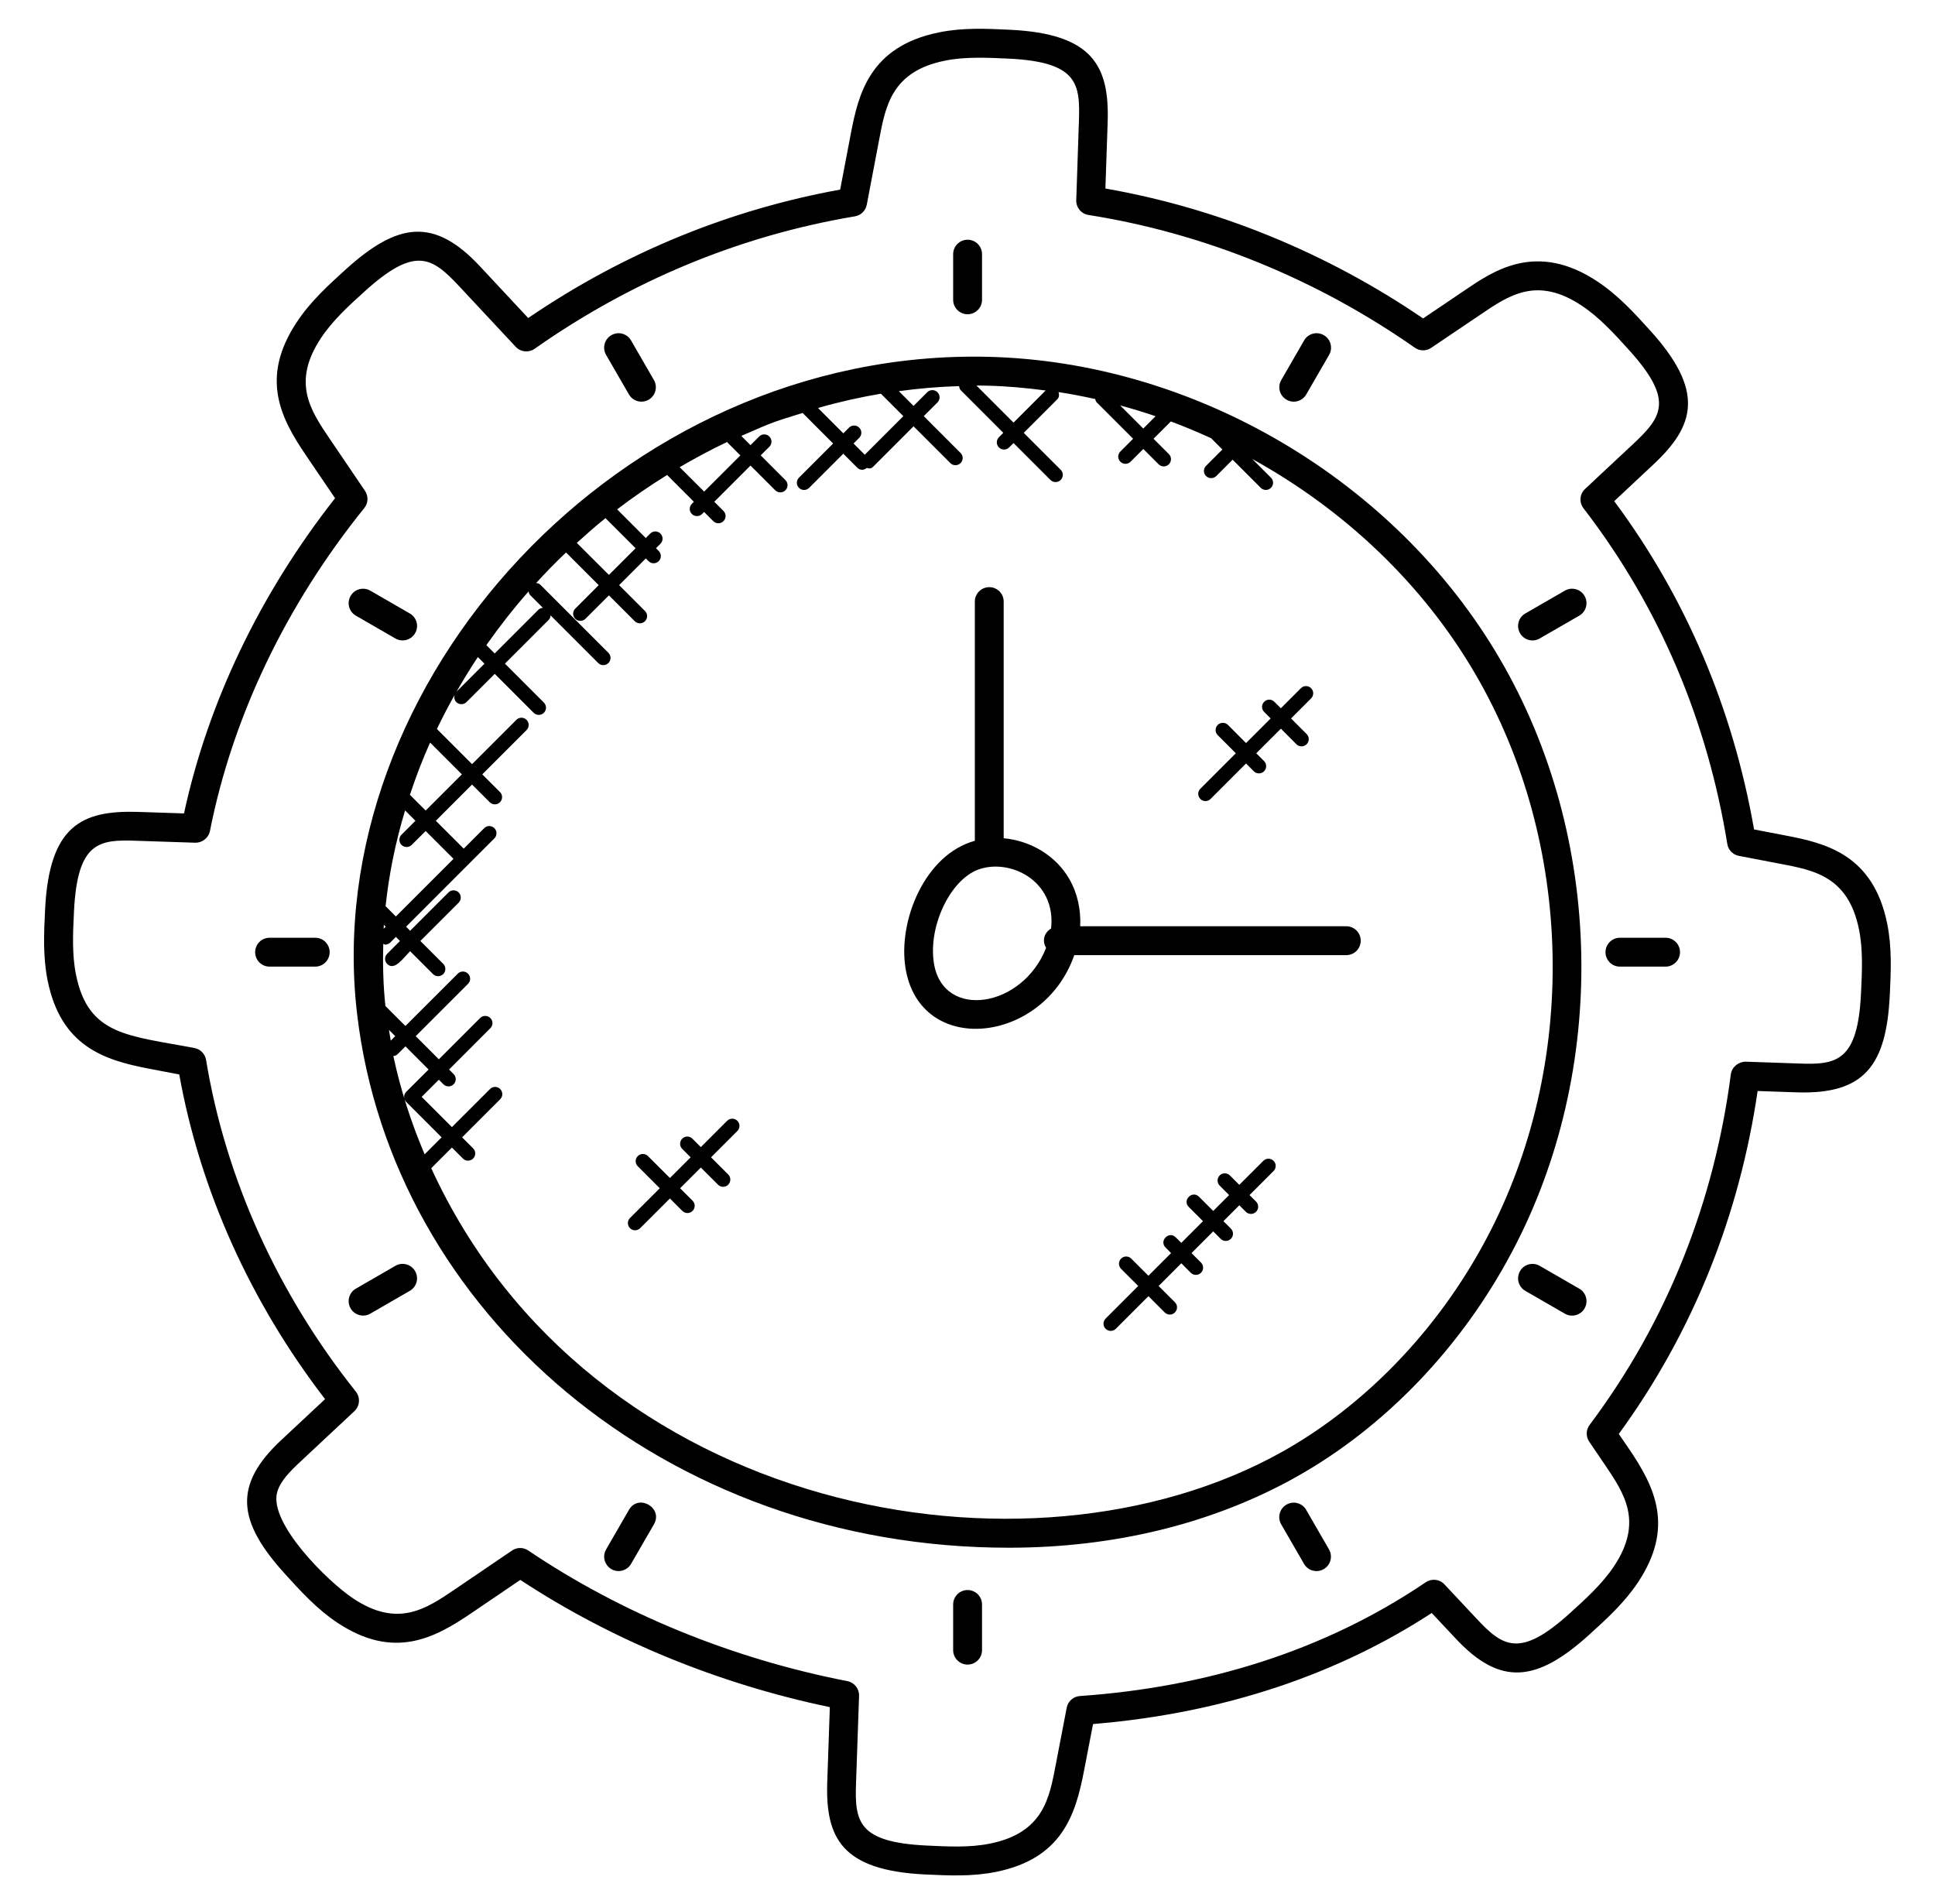
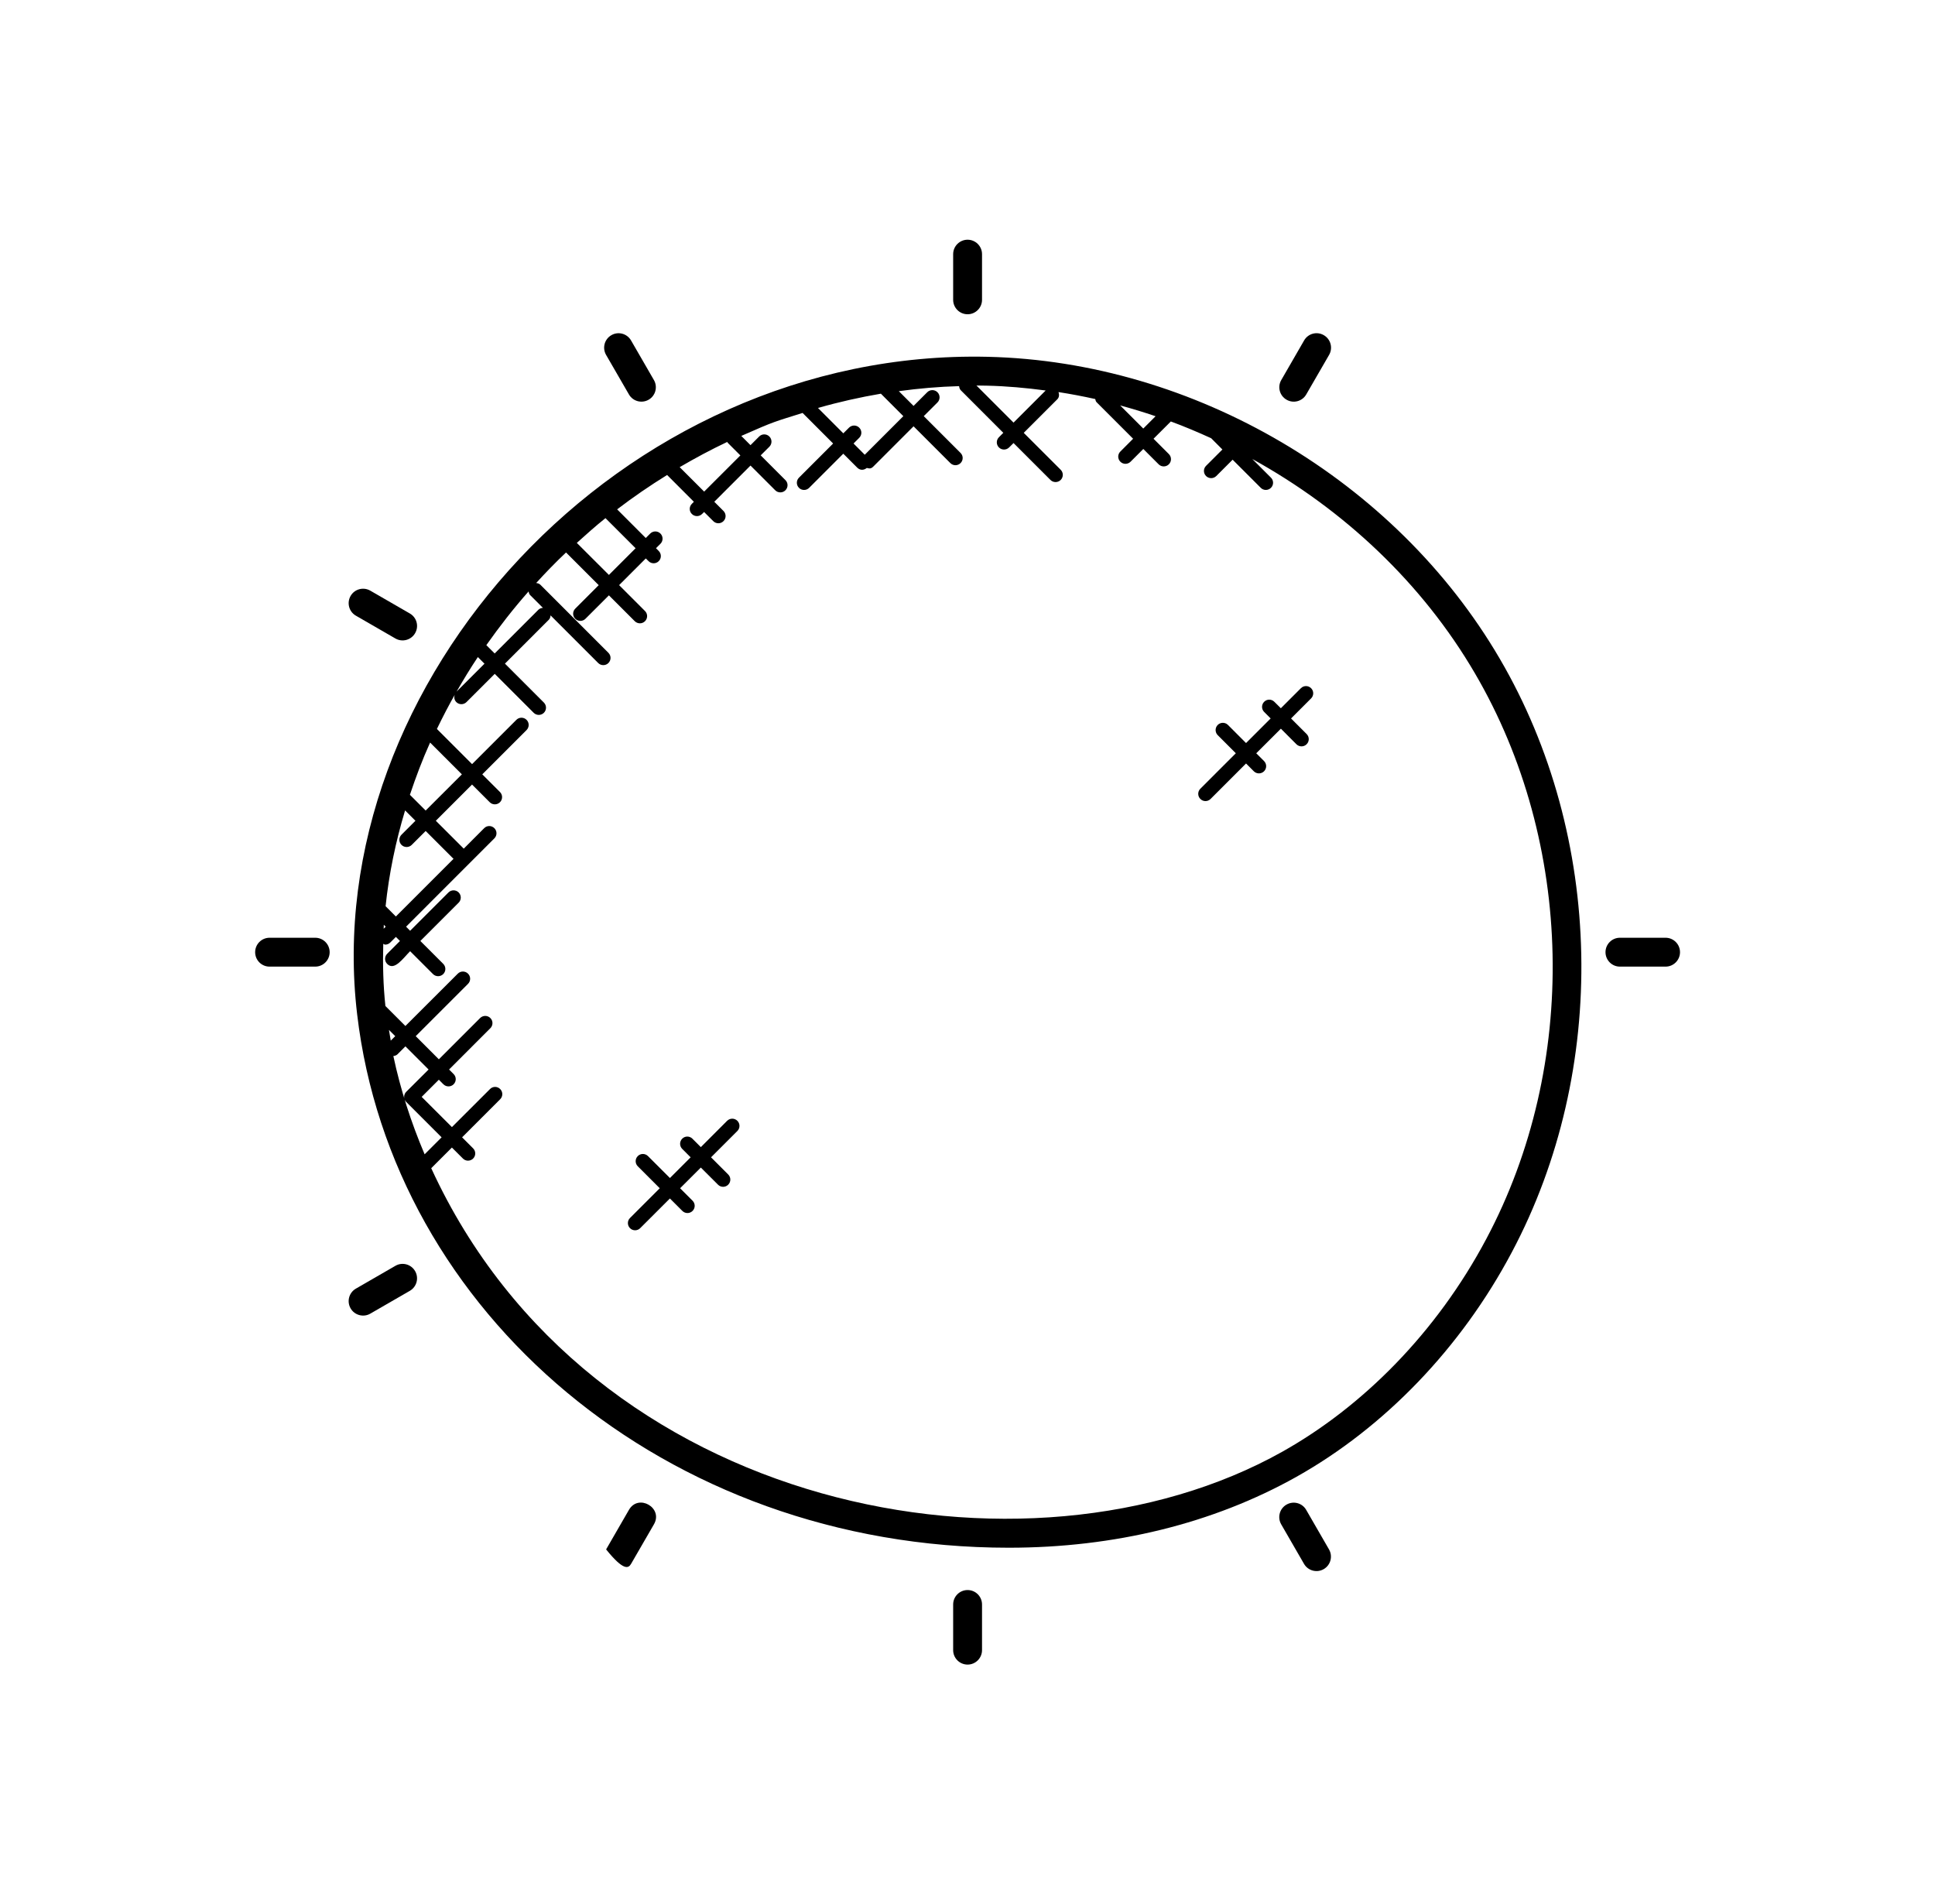
<svg xmlns="http://www.w3.org/2000/svg" width="63" height="62" viewBox="0 0 63 62" fill="none">
  <path d="M11.628 33.025C12.771 42.716 21.643 50.392 32.842 50.392C36.285 50.392 39.495 49.605 42.209 48.084C45.077 46.474 47.57 43.887 49.22 40.775C52.38 34.835 52.225 27.245 48.826 21.441C45.428 15.628 38.885 11.773 32.158 11.617C20.19 11.343 10.349 22.252 11.628 33.025ZM13.189 26.386L13.526 26.723L13.072 27.177C12.98 27.269 12.98 27.417 13.072 27.509C13.164 27.6 13.312 27.601 13.405 27.509L13.859 27.056L14.766 27.963L12.889 29.84L12.554 29.505C12.665 28.452 12.88 27.41 13.189 26.386ZM14.003 24.177L15.038 25.212L13.859 26.39L13.346 25.878C13.538 25.304 13.752 24.734 14.003 24.177ZM12.558 30.172L12.492 30.238C12.495 30.196 12.493 30.153 12.496 30.11L12.558 30.172ZM13.227 35.547C13.135 35.639 13.135 35.787 13.227 35.879L14.378 37.03L13.825 37.583C13.382 36.542 13.038 35.471 12.807 34.384C12.854 34.376 12.902 34.365 12.94 34.328L13.2 34.068L13.954 34.822L13.227 35.547ZM12.722 33.882C12.701 33.766 12.682 33.649 12.664 33.533L12.868 33.736L12.722 33.882ZM37.624 13.552L37.223 13.953L36.47 13.2C36.858 13.305 37.243 13.422 37.624 13.552ZM34.045 12.714L32.999 13.76L31.791 12.552C31.905 12.553 32.02 12.554 32.135 12.557C32.774 12.571 33.411 12.63 34.045 12.714ZM28.155 14.806L27.79 14.44L27.975 14.255C28.067 14.163 28.067 14.015 27.975 13.924C27.883 13.832 27.735 13.832 27.642 13.924L27.457 14.109L26.632 13.283C27.312 13.088 27.996 12.935 28.68 12.818L29.411 13.55L28.155 14.806ZM23.689 14.412L24.105 14.828L22.926 16.006L22.129 15.21C22.633 14.916 23.147 14.639 23.679 14.388C23.685 14.395 23.682 14.406 23.689 14.412ZM19.713 16.87L20.694 17.85L19.825 18.719L18.78 17.676C19.085 17.401 19.392 17.127 19.713 16.87ZM18.429 17.988L19.493 19.052L18.73 19.816C18.637 19.908 18.637 20.056 18.73 20.147C18.821 20.238 18.969 20.239 19.061 20.147L19.825 19.384L20.667 20.226C20.759 20.316 20.907 20.319 21 20.226C21.092 20.134 21.092 19.986 21 19.894L20.157 19.051L21.026 18.182L21.116 18.271C21.207 18.362 21.355 18.363 21.447 18.271C21.539 18.179 21.539 18.031 21.447 17.939L21.358 17.849L21.503 17.705C21.595 17.613 21.595 17.464 21.503 17.372C21.41 17.28 21.262 17.28 21.17 17.372L21.025 17.517L20.093 16.584C20.614 16.186 21.157 15.813 21.72 15.465L22.591 16.337L22.526 16.404C22.433 16.496 22.433 16.644 22.526 16.735C22.617 16.826 22.765 16.827 22.858 16.735L22.924 16.67L23.223 16.968C23.316 17.061 23.464 17.059 23.555 16.968C23.647 16.876 23.647 16.728 23.555 16.636L23.256 16.337L24.435 15.158L25.24 15.963C25.331 16.054 25.48 16.055 25.572 15.963C25.664 15.871 25.664 15.723 25.572 15.632L24.767 14.826L25.049 14.545C25.141 14.453 25.141 14.304 25.049 14.212C24.957 14.12 24.808 14.12 24.717 14.212L24.435 14.494L24.135 14.193C25.256 13.699 25.192 13.742 26.131 13.445L27.125 14.44L26.013 15.552C25.921 15.644 25.921 15.792 26.013 15.884C26.104 15.975 26.252 15.976 26.344 15.884L27.456 14.772L27.911 15.227C27.991 15.306 28.109 15.326 28.222 15.236C28.301 15.254 28.353 15.273 28.437 15.187L29.744 13.88L30.942 15.078C31.033 15.169 31.181 15.17 31.274 15.078C31.366 14.986 31.366 14.838 31.274 14.747L30.076 13.549L30.522 13.104C30.614 13.012 30.614 12.863 30.522 12.771C30.43 12.679 30.281 12.679 30.189 12.771L29.744 13.216L29.264 12.736C29.918 12.646 30.572 12.59 31.226 12.572C31.233 12.621 31.245 12.671 31.283 12.708L32.666 14.092L32.523 14.236C32.431 14.328 32.431 14.476 32.523 14.568C32.614 14.659 32.762 14.66 32.855 14.568L32.999 14.425L34.201 15.627C34.292 15.718 34.441 15.719 34.534 15.627C34.626 15.535 34.626 15.386 34.534 15.295L33.331 14.093L34.423 13.001C34.488 12.937 34.491 12.848 34.463 12.766C34.864 12.828 35.263 12.904 35.659 12.992C35.67 13.028 35.673 13.067 35.702 13.095L36.892 14.285L36.477 14.701C36.384 14.793 36.384 14.941 36.477 15.033C36.568 15.124 36.716 15.125 36.809 15.033L37.224 14.618L37.723 15.117C37.816 15.21 37.965 15.207 38.056 15.117C38.148 15.025 38.148 14.876 38.056 14.784L37.557 14.285L38.117 13.726C38.118 13.725 38.118 13.723 38.119 13.722C38.564 13.886 39.001 14.071 39.433 14.268L39.799 14.635L39.267 15.167C39.175 15.259 39.175 15.407 39.267 15.499C39.359 15.59 39.507 15.591 39.6 15.499L40.132 14.967L41.048 15.883C41.139 15.975 41.287 15.975 41.38 15.883C41.472 15.791 41.472 15.643 41.38 15.552L40.773 14.945C43.747 16.585 46.304 18.985 48.017 21.916C51.256 27.446 51.404 34.676 48.393 40.334C46.768 43.396 44.36 45.801 41.752 47.265C33.479 51.905 19.211 49.3 14.04 38.035L14.713 37.363L15.072 37.721C15.163 37.813 15.311 37.813 15.404 37.721C15.496 37.629 15.496 37.481 15.404 37.389L15.045 37.03L16.285 35.79C16.377 35.698 16.377 35.55 16.285 35.458C16.193 35.365 16.045 35.365 15.954 35.458L14.714 36.697L13.729 35.713L14.288 35.154L14.436 35.303C14.528 35.394 14.676 35.395 14.769 35.303C14.861 35.21 14.861 35.062 14.769 34.97L14.621 34.822L15.965 33.477C16.057 33.385 16.057 33.237 15.965 33.146C15.873 33.054 15.724 33.054 15.632 33.146L14.288 34.49L13.535 33.736L15.238 32.033C15.33 31.941 15.33 31.793 15.238 31.701C15.146 31.609 14.997 31.609 14.905 31.701L13.199 33.405L12.548 32.754C12.476 32.08 12.46 31.405 12.478 30.73C12.5 30.736 12.518 30.756 12.541 30.756C12.601 30.756 12.661 30.733 12.707 30.687L12.889 30.505L13.022 30.637L12.607 31.053C12.514 31.145 12.514 31.293 12.607 31.385C12.841 31.619 13.118 31.206 13.353 30.97L14.098 31.715C14.189 31.806 14.338 31.807 14.431 31.715C14.523 31.623 14.523 31.474 14.431 31.382L13.686 30.637L14.933 29.39C15.025 29.298 15.025 29.149 14.933 29.057C14.841 28.965 14.693 28.965 14.601 29.057L13.353 30.305L13.221 30.172L16.095 27.297C16.188 27.205 16.188 27.056 16.095 26.964C16.003 26.872 15.855 26.872 15.764 26.964L15.099 27.631L14.19 26.723L15.369 25.544L15.945 26.12C16.036 26.211 16.185 26.212 16.278 26.12C16.37 26.028 16.37 25.879 16.278 25.787L15.702 25.212L17.144 23.77C17.236 23.677 17.236 23.529 17.144 23.437C17.052 23.345 16.903 23.345 16.812 23.437L15.37 24.879L14.225 23.734C14.419 23.333 14.624 22.937 14.847 22.548C14.773 22.64 14.77 22.773 14.856 22.859C14.947 22.95 15.096 22.951 15.188 22.859L16.108 21.94L17.376 23.208C17.467 23.299 17.615 23.3 17.708 23.208C17.8 23.116 17.8 22.967 17.708 22.875L16.44 21.607L17.865 20.182C17.906 20.142 17.921 20.089 17.925 20.036L19.476 21.587C19.569 21.68 19.718 21.678 19.809 21.587C19.901 21.495 19.901 21.347 19.809 21.255L17.593 19.038C17.555 19 17.505 18.988 17.457 18.982C17.767 18.641 18.091 18.308 18.429 17.988ZM15.558 21.393L15.774 21.609L14.865 22.518C15.085 22.137 15.312 21.76 15.558 21.393ZM17.257 19.372L17.676 19.791C17.624 19.796 17.571 19.811 17.531 19.851L16.106 21.276L15.834 21.005C16.26 20.401 16.715 19.816 17.209 19.257C17.22 19.298 17.226 19.34 17.257 19.372Z" fill="black" />
-   <path d="M10.583 45.554L9.171 46.874C7.586 48.346 7.72 49.53 9.284 51.251C9.765 51.782 10.311 52.385 10.978 52.829C12.819 54.056 14.152 53.334 15.336 52.529L16.94 51.44C19.92 53.4 23.39 54.826 27.018 55.582L26.934 58.016C26.871 59.856 27.418 60.897 30.115 61.03C30.895 61.066 31.653 61.103 32.426 60.947C34.558 60.515 35.012 59.125 35.294 57.654L35.587 56.133C39.921 55.775 43.618 54.472 46.614 52.517L47.375 53.328C48.855 54.927 50.046 54.762 51.751 53.216C52.309 52.709 52.886 52.186 53.329 51.521C54.529 49.716 53.875 48.407 53.03 47.162L52.705 46.688C55.148 43.335 56.636 39.54 57.225 35.522L58.513 35.566C60.685 35.633 61.418 34.708 61.528 32.392L61.529 32.385C61.565 31.63 61.601 30.852 61.444 30.075C60.989 27.817 59.426 27.45 58.15 27.206L57.109 27.006C56.419 23.065 54.886 19.45 52.556 16.317L53.831 15.123C55.184 13.858 55.517 12.733 53.717 10.751C53.236 10.22 52.692 9.618 52.019 9.171C50.016 7.837 48.604 8.83 47.664 9.469L46.333 10.368C43.205 8.232 39.644 6.776 35.99 6.138L36.063 3.985C36.127 2.125 35.556 1.098 32.882 0.969C32.13 0.933 31.348 0.895 30.574 1.054C28.308 1.51 27.946 3.08 27.702 4.348L27.354 6.173C23.835 6.812 20.392 8.178 17.197 10.354L15.623 8.667C14.139 7.082 12.961 7.225 11.247 8.781C10.715 9.263 10.112 9.809 9.669 10.479C8.448 12.308 9.148 13.629 9.968 14.834L10.909 16.221C8.465 19.333 6.773 22.865 5.991 26.484L4.481 26.434C2.657 26.381 1.602 26.884 1.468 29.613C1.431 30.368 1.394 31.148 1.55 31.922C1.984 34.064 3.382 34.513 4.844 34.794L5.836 34.983C6.513 38.749 8.148 42.387 10.583 45.554ZM2.475 31.738C2.341 31.079 2.373 30.389 2.41 29.656C2.522 27.398 3.235 27.329 4.452 27.375L6.359 27.438C6.58 27.442 6.79 27.285 6.835 27.059C7.568 23.347 9.306 19.709 11.861 16.54C11.991 16.379 11.999 16.153 11.884 15.982L10.749 14.308C10.111 13.368 9.485 12.456 10.455 11C10.834 10.428 11.366 9.945 11.882 9.479C13.514 8.004 14.061 8.371 14.941 9.31L16.792 11.293C16.953 11.465 17.214 11.49 17.406 11.356C20.578 9.126 24.106 7.67 27.837 7.043C28.03 7.01 28.183 6.86 28.22 6.668L28.628 4.524C28.832 3.461 29.028 2.324 30.764 1.976C31.423 1.841 32.146 1.877 32.846 1.909C35.093 2.019 35.171 2.727 35.127 3.953L35.041 6.52C35.033 6.757 35.203 6.963 35.437 6.999C39.199 7.591 42.873 9.086 46.065 11.322C46.224 11.433 46.437 11.436 46.596 11.326L48.193 10.248C49.133 9.61 50.045 8.983 51.501 9.954C52.077 10.335 52.579 10.89 53.023 11.38C54.498 13.008 54.131 13.555 53.192 14.438L51.606 15.92C51.429 16.085 51.409 16.358 51.555 16.548C54.077 19.825 55.597 23.534 56.238 27.48C56.269 27.675 56.419 27.83 56.614 27.866L57.976 28.127C59.043 28.331 60.176 28.529 60.525 30.259C60.659 30.922 60.626 31.61 60.591 32.34V32.346C60.483 34.571 59.79 34.677 58.547 34.626L56.836 34.567C56.608 34.566 56.386 34.736 56.353 34.977C55.818 39.083 54.313 42.981 51.755 46.393C51.634 46.554 51.63 46.773 51.742 46.939L52.251 47.689C52.888 48.629 53.509 49.553 52.546 50.999C52.168 51.567 51.634 52.051 51.118 52.519C49.493 53.993 48.933 53.627 48.062 52.688L47.026 51.583C46.87 51.413 46.61 51.388 46.421 51.516C43.101 53.765 39.245 54.936 35.158 55.221C34.946 55.236 34.77 55.392 34.73 55.601L34.37 57.474C34.166 58.534 33.977 59.671 32.239 60.024C31.575 60.159 30.886 60.124 30.152 60.088C27.928 59.978 27.826 59.306 27.871 58.045L27.97 55.215C27.978 54.984 27.817 54.781 27.59 54.736C23.834 54.005 20.241 52.534 17.198 50.482C17.119 50.428 17.027 50.401 16.936 50.401C16.843 50.401 16.751 50.429 16.671 50.483L14.808 51.749C13.869 52.387 12.948 53.009 11.499 52.044C10.662 51.487 8.757 49.599 9.022 48.593C9.12 48.226 9.438 47.909 9.811 47.561L11.538 45.946C11.717 45.779 11.738 45.502 11.586 45.31C9.03 42.101 7.344 38.365 6.709 34.509C6.677 34.314 6.526 34.16 6.333 34.123C4.184 33.712 2.876 33.726 2.475 31.738Z" fill="black" />
-   <path d="M34.976 31.098H43.834C44.093 31.098 44.303 30.887 44.303 30.628C44.303 30.369 44.093 30.158 43.834 30.158H35.169C35.195 29.618 35.082 29.085 34.816 28.622C34.373 27.849 33.545 27.372 32.678 27.292V19.586C32.678 19.327 32.468 19.117 32.209 19.117C31.95 19.117 31.739 19.327 31.739 19.586V27.375C30.104 27.824 29.232 29.992 29.482 31.522C29.955 34.428 33.97 33.992 34.976 31.098ZM31.843 28.315C31.844 28.315 31.844 28.315 31.843 28.315C32.855 27.936 34.394 28.655 34.222 30.231C34.011 30.357 33.912 30.61 34.059 30.861C33.297 32.82 30.709 33.22 30.408 31.37C30.213 30.175 30.925 28.662 31.843 28.315Z" fill="black" />
-   <path d="M20.477 49.16L19.734 50.447C19.552 50.762 19.781 51.152 20.141 51.152C20.302 51.152 20.461 51.067 20.547 50.917L21.291 49.63C21.601 49.093 20.786 48.622 20.477 49.16Z" fill="black" />
+   <path d="M20.477 49.16L19.734 50.447C20.302 51.152 20.461 51.067 20.547 50.917L21.291 49.63C21.601 49.093 20.786 48.622 20.477 49.16Z" fill="black" />
  <path d="M41.888 13.014C42.112 13.145 42.401 13.067 42.529 12.842L43.273 11.555C43.403 11.33 43.326 11.043 43.101 10.913C42.874 10.781 42.588 10.86 42.459 11.085L41.716 12.373C41.585 12.598 41.662 12.885 41.888 13.014Z" fill="black" />
  <path d="M12.056 42.771L13.343 42.028C13.568 41.898 13.645 41.611 13.515 41.386C13.385 41.161 13.098 41.083 12.873 41.214L11.586 41.957C11.362 42.087 11.285 42.373 11.415 42.599C11.541 42.82 11.83 42.902 12.056 42.771Z" fill="black" />
-   <path d="M50.13 20.788L51.418 20.045C51.643 19.915 51.72 19.629 51.59 19.403C51.462 19.179 51.173 19.101 50.949 19.231L49.661 19.974C49.436 20.104 49.359 20.39 49.489 20.616C49.617 20.841 49.906 20.919 50.13 20.788Z" fill="black" />
  <path d="M8.776 31.472H10.263C10.523 31.472 10.733 31.261 10.733 31.002C10.733 30.743 10.523 30.532 10.263 30.532H8.776C8.517 30.532 8.307 30.743 8.307 31.002C8.307 31.261 8.516 31.472 8.776 31.472Z" fill="black" />
  <path d="M52.741 31.472H54.228C54.487 31.472 54.698 31.261 54.698 31.002C54.698 30.743 54.487 30.532 54.228 30.532H52.741C52.482 30.532 52.272 30.743 52.272 31.002C52.272 31.261 52.482 31.472 52.741 31.472Z" fill="black" />
  <path d="M11.586 20.045L12.873 20.788C13.1 20.919 13.387 20.838 13.515 20.616C13.646 20.391 13.569 20.104 13.343 19.974L12.056 19.231C11.832 19.102 11.544 19.178 11.415 19.403C11.285 19.629 11.362 19.916 11.586 20.045Z" fill="black" />
-   <path d="M51.419 41.958L50.131 41.215C49.905 41.084 49.617 41.161 49.489 41.387C49.359 41.611 49.436 41.899 49.661 42.029L50.949 42.772C51.174 42.902 51.462 42.824 51.591 42.6C51.72 42.374 51.643 42.087 51.419 41.958Z" fill="black" />
  <path d="M20.477 12.842C20.606 13.067 20.893 13.144 21.119 13.014C21.343 12.885 21.42 12.598 21.29 12.373L20.546 11.085C20.417 10.861 20.13 10.782 19.905 10.913C19.68 11.043 19.603 11.329 19.733 11.555L20.477 12.842Z" fill="black" />
  <path d="M42.527 49.16C42.398 48.935 42.111 48.858 41.885 48.989C41.661 49.118 41.584 49.405 41.713 49.63L42.456 50.917C42.583 51.139 42.871 51.221 43.098 51.089C43.322 50.959 43.4 50.673 43.27 50.447L42.527 49.16Z" fill="black" />
  <path d="M31.503 10.232C31.762 10.232 31.973 10.021 31.973 9.762V8.275C31.973 8.016 31.762 7.805 31.503 7.805C31.244 7.805 31.033 8.016 31.033 8.275V9.762C31.033 10.022 31.244 10.232 31.503 10.232Z" fill="black" />
  <path d="M31.503 51.77C31.244 51.77 31.033 51.98 31.033 52.24V53.727C31.033 53.986 31.244 54.197 31.503 54.197C31.762 54.197 31.973 53.986 31.973 53.727V52.24C31.973 51.98 31.762 51.77 31.503 51.77Z" fill="black" />
  <path d="M20.843 39.988L21.811 39.021L22.216 39.426C22.308 39.518 22.456 39.519 22.549 39.426C22.641 39.334 22.641 39.186 22.549 39.094L22.143 38.688L22.818 38.014L23.377 38.572C23.468 38.664 23.616 38.665 23.709 38.572C23.801 38.48 23.801 38.332 23.709 38.24L23.15 37.681L24.007 36.824C24.099 36.732 24.099 36.584 24.007 36.492C23.915 36.4 23.767 36.4 23.674 36.492L22.818 37.349L22.543 37.074C22.451 36.982 22.303 36.982 22.212 37.074C22.12 37.166 22.12 37.315 22.212 37.407L22.486 37.681L21.812 38.355L21.097 37.641C21.005 37.549 20.856 37.549 20.765 37.641C20.673 37.733 20.673 37.881 20.765 37.973L21.48 38.688L20.512 39.656C20.42 39.748 20.42 39.896 20.512 39.988C20.603 40.079 20.751 40.08 20.843 39.988Z" fill="black" />
  <path d="M39.413 26.014L40.569 24.858L40.822 25.112C40.913 25.203 41.062 25.204 41.155 25.112C41.247 25.02 41.247 24.872 41.155 24.779L40.901 24.526L41.703 23.725L42.209 24.232C42.3 24.323 42.449 24.324 42.541 24.232C42.634 24.14 42.634 23.991 42.541 23.899L42.034 23.392L42.687 22.739C42.779 22.647 42.779 22.498 42.687 22.407C42.595 22.315 42.447 22.315 42.355 22.407L41.702 23.06L41.49 22.849C41.398 22.757 41.25 22.757 41.159 22.849C41.067 22.941 41.067 23.089 41.159 23.18L41.37 23.392L40.569 24.193L39.98 23.603C39.888 23.511 39.739 23.511 39.647 23.603C39.555 23.695 39.555 23.844 39.647 23.936L40.236 24.525L39.081 25.68C38.989 25.772 38.989 25.921 39.081 26.012C39.172 26.105 39.321 26.106 39.413 26.014Z" fill="black" />
-   <path d="M41.132 37.795L40.349 38.577L40.043 38.271C39.951 38.179 39.802 38.179 39.711 38.271C39.619 38.363 39.619 38.511 39.711 38.603L40.017 38.91L39.5 39.427L39.037 38.964C38.819 38.746 38.484 39.076 38.704 39.297L39.167 39.76L38.461 40.466L38.28 40.286C38.063 40.067 37.728 40.398 37.949 40.618L38.128 40.799L37.39 41.537L36.832 40.979C36.74 40.887 36.591 40.887 36.5 40.979C36.408 41.071 36.408 41.22 36.5 41.312L37.058 41.87L35.997 42.931C35.905 43.023 35.905 43.172 35.997 43.264C36.088 43.355 36.236 43.356 36.329 43.264L37.391 42.202L37.921 42.732C38.011 42.823 38.16 42.825 38.253 42.732C38.345 42.64 38.345 42.492 38.253 42.4L37.723 41.87L38.462 41.131L38.77 41.44C38.863 41.533 39.011 41.531 39.102 41.44C39.194 41.348 39.194 41.2 39.102 41.108L38.793 40.799L39.5 40.092L39.743 40.335C39.834 40.426 39.983 40.427 40.075 40.335C40.167 40.243 40.167 40.094 40.075 40.002L39.832 39.76L40.35 39.242L40.562 39.455C40.653 39.546 40.802 39.547 40.895 39.455C40.987 39.362 40.987 39.214 40.895 39.122L40.682 38.91L41.465 38.127C41.557 38.035 41.557 37.887 41.465 37.795C41.372 37.703 41.224 37.703 41.132 37.795Z" fill="black" />
</svg>